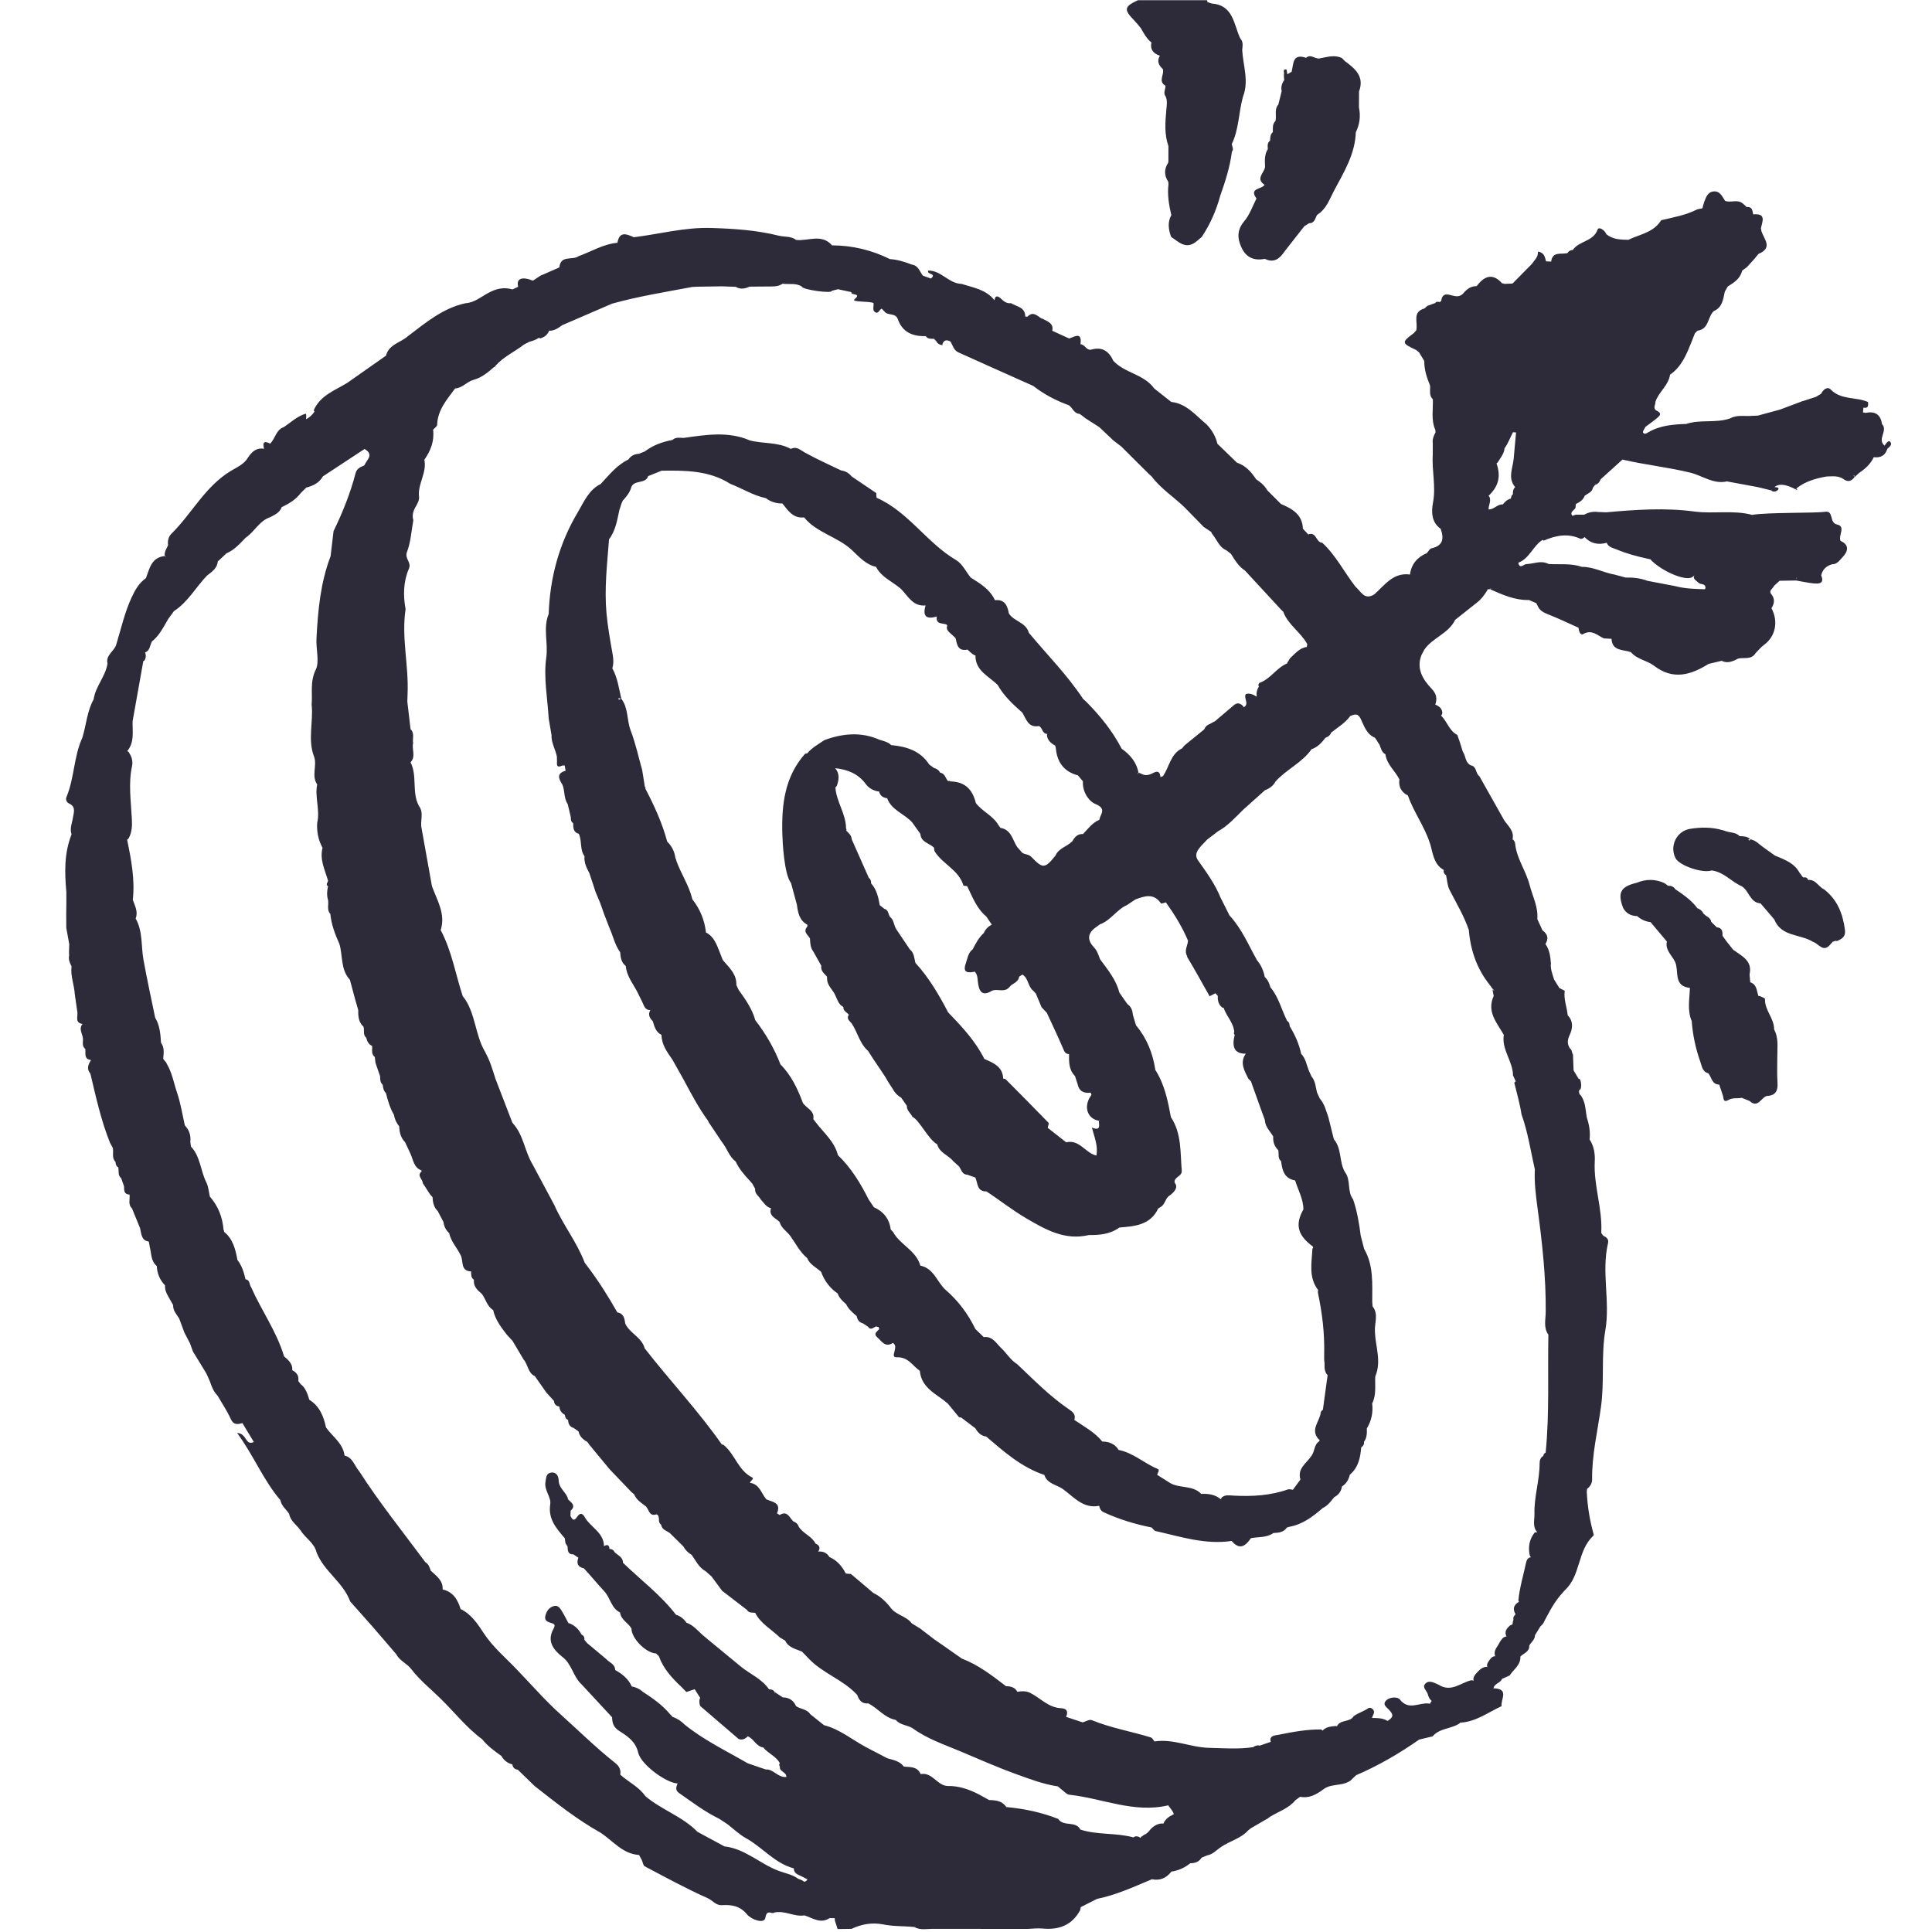
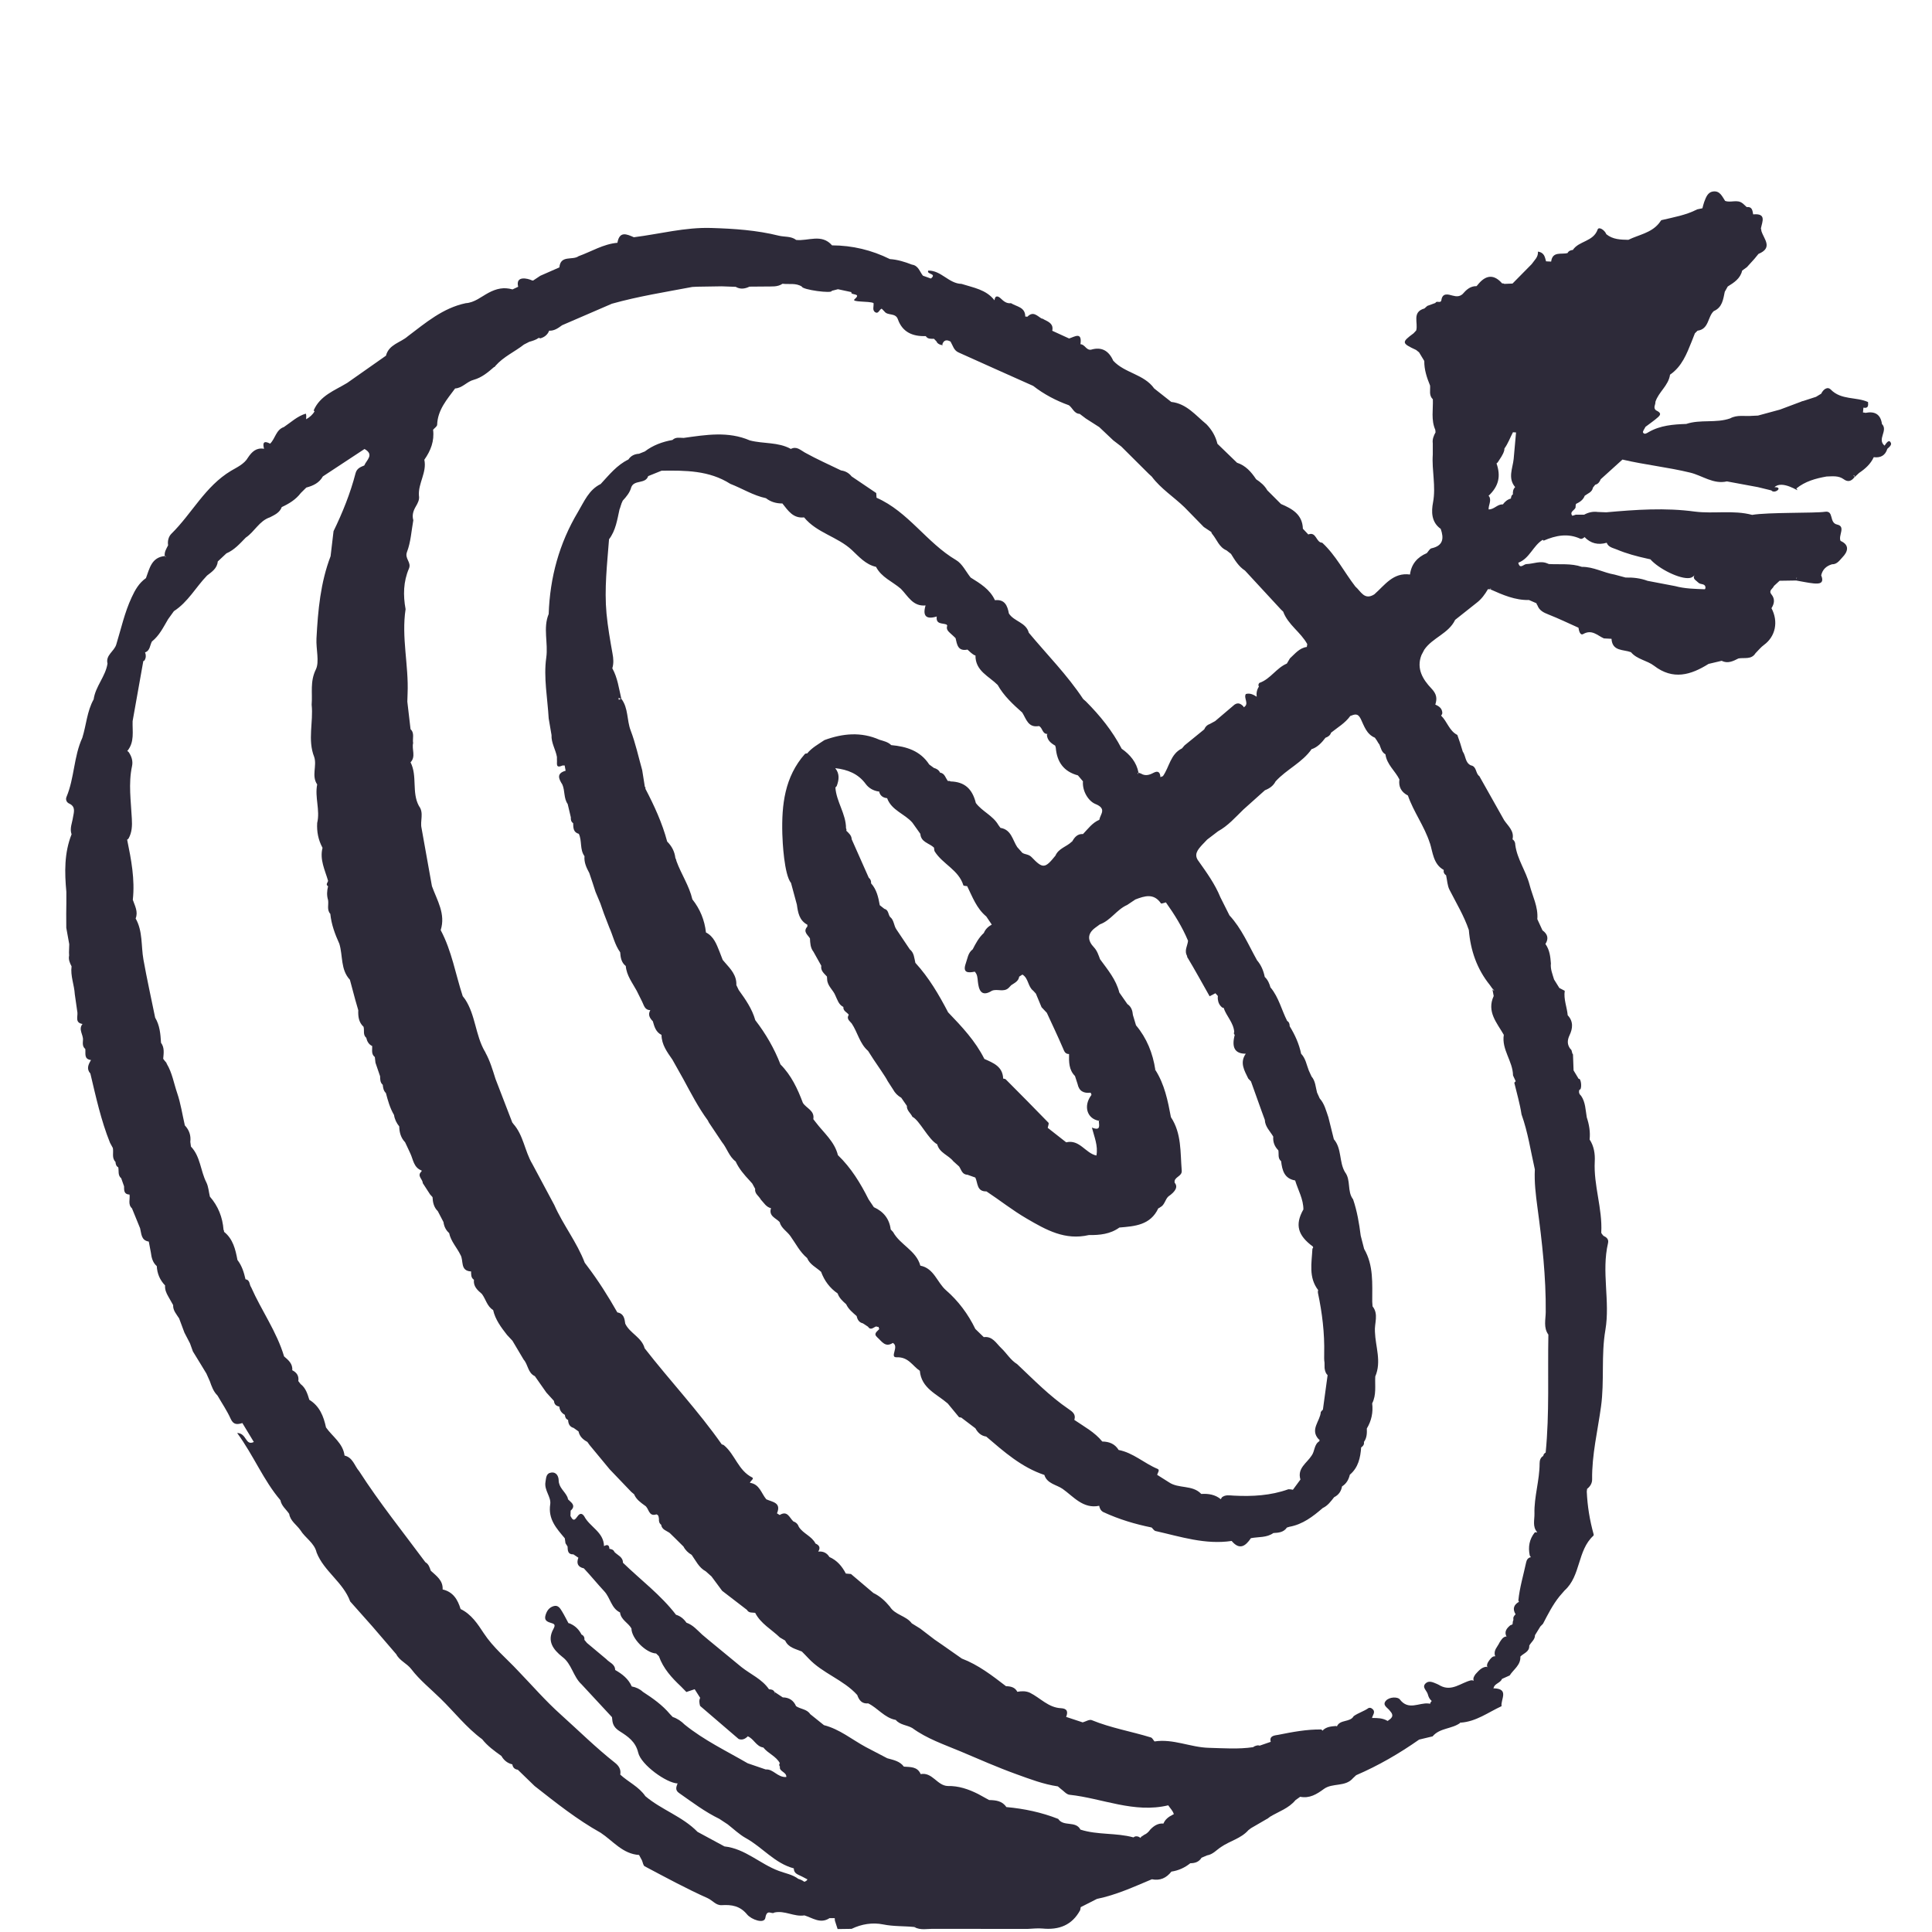
<svg xmlns="http://www.w3.org/2000/svg" id="a" viewBox="0 0 300 300">
  <defs>
    <style>.c{fill:#2d2a39;stroke-width:0px;}</style>
  </defs>
-   <path class="c" d="m177.12,4.32s0,0,0,0h0c.47.82.91,1.67,1.67,2.27,0,0,0,0,0,0-.23,1.11.31,1.73,1.31,2.06-.48.83-.19,1.49.46,2.07.29.84-.8,1.89.41,2.59.03.56-.4,1.13.04,1.68h0c.29.67.16,1.35.1,2.05-.17,1.89-.33,3.79.32,5.64,0,.72,0,1.43,0,2.15h0c0,.14,0,.28-.02.41-.66,1-.66,2,0,2.99,0,0,0,0,0,0,.02.13.03.26.03.39,0,0,0,0,0,0-.2,1.63.08,3.21.44,4.78,0,0,0,0,0,0,0,0,0,0,0,0-.61,1.12-.44,2.25-.03,3.38,1.17.77,2.25,1.99,3.83.79,0,0,0,0,0,0,0,0,0,0,0,0,.31-.26.61-.51.92-.77h0c1.33-1.99,2.27-4.15,2.89-6.45.79-2.22,1.51-4.46,1.8-6.81.37-.41-.04-.82,0-1.22h0s0,0,0,0c1.11-2.31,1.04-4.89,1.72-7.3.95-2.43.02-4.82-.12-7.23.04-.63.22-1.28-.3-1.82,0,0,0,0,0,0-1.03-2.17-1.05-5.17-4.43-5.42-.23-.08-.47-.16-.7-.24,0,0,0,0,0,0,.05-.11.03-.2-.06-.28h-10.7c-2.16,1-2.23,1.46-.55,3.17.34.35.64.74.95,1.11Z" />
-   <path class="c" d="m283.19,138.08c-.84-.43-1.27-1.56-2.44-1.44-.11-.43-.43-.43-.77-.39-.19-.26-.38-.52-.57-.77-.83-1.52-2.37-2.01-3.82-2.64-.57-.41-1.14-.82-1.72-1.23-.68-.46-1.22-1.15-2.1-1.28-.05.07-.1.14-.15.21-.05-.06-.1-.12-.15-.17,0,0,0,0,0,0l.15-.06h.16c-.46-.45-1.06-.46-1.65-.47-.61-.65-1.5-.51-2.23-.8-.15-.07-.31-.11-.46-.14-1.64-.48-3.34-.46-4.98-.2-2.17.34-3.25,2.74-2.27,4.58.61,1.15,4.23,2.37,5.58,1.88,1.87.22,3.06,1.74,4.66,2.45,1.18.67,1.27,2.55,2.95,2.67h0c.71.83,1.42,1.66,2.13,2.49,0,0,0,0,0,0,1.09,2.73,4.05,2.24,6.01,3.48,0,0,0,0,0,0,.88.25,1.58,1.76,2.7.4h0c.12-.14.25-.29.37-.43.14,0,.27-.05.38-.14l.18.05s.18-.04.18-.04h0c.75-.33,1.29-.69,1.15-1.72-.33-2.53-1.21-4.72-3.29-6.31Z" />
-   <path class="c" d="m275.98,164.1c-.02-1.43.24-2.9-.5-4.25h0c.04-1.73-1.5-2.99-1.41-4.74,0-.12-.44-.25-.68-.38-.1-.07-.22-.09-.34-.07-.29-.79-.22-1.79-1.27-2.13-.04-.41-.07-.81-.11-1.22.49-2.17-1.25-2.87-2.56-3.85-.36-.46-.73-.92-1.09-1.38-.18-.26-.37-.52-.55-.78.02-.65-.04-1.24-.89-1.31-.29-.28-.57-.56-.86-.84-.07-.49-.44-.72-.82-.95h0c-.14-.12-.28-.24-.41-.36-.18-.42-.52-.66-.93-.82-.91-1.24-2.17-2.09-3.42-2.94-.26-.42-.66-.56-1.13-.54,0,0,0,0,0,0-.18-.13-.36-.27-.54-.4h0c-1.45-.68-2.91-.65-4.37-.05-2.46.59-2.96,1.54-2.06,3.9.47.85,1.22,1.24,2.17,1.26,0,0,0,0,0,0,0,0,0,0,0,0,.6.52,1.29.85,2.09.94.84,1,1.69,2.01,2.53,3.01,0,0,0,0,0,0,0,0,0,0,0,0-.3,1.36.84,2.16,1.3,3.22.6,1.4-.32,3.72,2.28,3.98-.05,1.73-.44,3.47.28,5.16.16,2.15.6,4.22,1.32,6.26.28.78.31,1.59,1.27,1.85.51.63.54,1.73,1.69,1.75.17.53.35,1.05.52,1.58h0c.2.4-.02,1.34.93.79.66-.38,1.37-.18,2.05-.32h0c.4.16.8.33,1.21.49,1.32,1.21,1.78-.57,2.69-.78t0,0c1.36-.06,1.73-.82,1.64-2.08-.09-1.33-.03-2.66-.03-4Z" />
-   <path class="c" d="m195.11,30.81h0c-.61,1.19-1.05,2.53-1.89,3.52-1.14,1.36-1.12,2.62-.45,4.09.73,1.6,1.98,2.09,3.64,1.78,1.45.7,2.33-.07,3.08-1.19h0c1.01-1.29,2.03-2.58,3.04-3.88,0,0,0,0,0,0l.75-.47c.88.01.93-.77,1.24-1.3h0c1.44-.87,1.94-2.46,2.65-3.79,1.52-2.84,3.25-5.65,3.36-9.03.6-1.22.77-2.5.49-3.84,0-.83,0-1.67.01-2.5h0c.88-2.34-.63-3.55-2.22-4.73-.14-.15-.28-.3-.43-.45-1.13-.55-2.25-.17-3.38.03-.74.24-1.43-.76-2.19-.07,0,0,0,0,0,0-2.18-.75-1.93,1.01-2.25,2.17,0,0,0,0,0,0-.22.13-.44.25-.67.38,0,0,0,0,0,0h0c-.05-.26-.07-.73-.16-.74-.58-.1-.31.4-.35.65-.05.33.01.67.03,1-.36.51-.54,1.07-.39,1.7-.17.7-.35,1.4-.52,2.1h0s0,0,0,0c-.67.76-.24,1.7-.44,2.54,0,0,0,0,0,0h0c-.51.49-.4,1.12-.41,1.73,0,0,0,0,0,0-.42.35-.4.85-.43,1.33-.47.34-.38.84-.35,1.32-.51.78-.48,1.66-.44,2.54h0c.15,1-1.65,1.96-.07,3,0,0,0,0,0,0-.41.72-2.5.46-1.24,2.14,0,0,0,0,0,0Z" />
  <path class="c" d="m293.51,68.57c-.29-.25-.66.28-.87.63h0c-1.23-.99.59-2.34-.41-3.36-.21-1.52-1.12-2.02-2.56-1.73,0,0,0,0,0,0-.13-.04-.26-.06-.39-.06.02-.25.05-.5.07-.75.78.16.76-.35.72-.87-1.85-.84-4.15-.27-5.79-1.94-.51-.52-1.17-.03-1.48.64-.27.16-.54.33-.81.49-.68.22-1.35.44-2.03.66-.09,0-.18.03-.28.09-1.09.41-2.19.82-3.28,1.23-1.14.31-2.28.62-3.42.93-.29.01-.58.03-.87.04-1.16.11-2.36-.21-3.46.4t0,0c-2.21.77-4.6.12-6.81.86-2.02.07-4.02.22-5.83,1.26-.26.15-.67.46-.88.07-.09-.17.24-.58.38-.88,0,0,0,0,0,0,.66-.51,1.36-.97,1.98-1.53.63-.56.08-.81-.37-1.05-.46-.41-.03-.87-.07-1.3.5-1.55,2.04-2.53,2.27-4.22h0c1.84-1.26,2.59-3.23,3.37-5.17.16-.42.32-.83.49-1.25.14-.14.28-.27.41-.41,1.79-.23,1.55-2.14,2.52-3.04h0c1.33-.57,1.46-1.81,1.71-3,.15-.27.3-.54.46-.82.98-.61,1.96-1.23,2.24-2.47.25-.18.49-.36.74-.54.39-.43.77-.86,1.16-1.28t0,0c.21-.26.42-.51.63-.77,2.31-.96.84-2.3.47-3.53,0,.02,0,.04,0,.05,0-.03-.01-.07-.02-.1,0,.02,0,.03.01.05,0-.14-.03-.28-.08-.42,0,0,0,0,0,0,.2-1.05.92-2.39-1.2-2.19-.11-.57-.13-1.23-1.01-1.14h0s0,0,0,0l-.47-.44s0,0,0,0h0s-.01,0-.02-.01c-.06-.07-.12-.12-.18-.15-.8-.63-1.83-.02-2.68-.36h0c-.45-.68-.8-1.58-1.82-1.46-.89.1-1.14.91-1.42,1.62-.12.32-.19.66-.28.99,0,0,0,0,0,0-.27.06-.54.12-.81.17-1.76.91-3.69,1.23-5.58,1.68h0c-.12.17-.25.34-.37.5h0c-1.23,1.5-3.13,1.76-4.74,2.55h0c-1.21-.02-2.42-.05-3.42-.87-.26-.66-1.17-1.23-1.35-.73-.68,1.91-2.9,1.74-3.85,3.17,0,0,0,0,0,0-.34.04-.65.14-.82.48-.94.27-2.34-.33-2.55,1.33h0c-.26-.01-.53-.03-.79-.04h0c-.19-.61-.22-1.35-1.26-1.51.07.86-.56,1.33-.97,1.94,0,0,0,0,0,0-.99,1.01-1.99,2.01-2.98,3.02-.42.02-.84.03-1.27.05-.1-.07-.22-.09-.34-.07q-1.78-2.04-3.57-.05c-.14.15-.27.32-.4.47-.98-.02-1.6.57-2.18,1.24h0c-.47.4-.93.39-1.54.23-.64-.17-1.59-.51-1.75.73-.13.54-.74-.02-.92.41-.42.15-.84.31-1.26.46-.15.13-.3.27-.45.4h0c-1.99.56-.93,2.25-1.28,3.42-.14.15-.28.3-.41.44,0,0,0,0,0,0-1.88,1.39-1.86,1.53.4,2.58h0c.15.12.31.25.46.37.27.45.54.89.81,1.34h0c-.02,1.35.4,2.6.9,3.82.06.73-.21,1.52.43,2.13.06,1.58-.3,3.2.38,4.74h0c.01.13.03.26.04.39-.29.53-.52,1.08-.43,1.71h0c0,.58,0,1.16,0,1.74h0s0,0,0,0c-.17,2.47.51,4.92.04,7.43-.27,1.42-.29,3.06,1.19,4.11.52,1.47.4,2.62-1.43,3.02-.28.06-.49.49-.73.75-1.48.63-2.4,1.7-2.61,3.32,0,0,0,0,0,0-2.62-.36-3.91,1.65-5.54,3.08,0,0,0,0,0,0-1.55.98-2.09-.49-2.94-1.21h0c-1.74-2.25-3.03-4.85-5.15-6.81-.97,0-.89-1.78-2.16-1.28,0,0,0,0,0,0,0,0,0,0,0,0-.28-.3-.56-.59-.84-.89-.07-2.22-1.66-3.1-3.4-3.84,0,0,0,0,0,0,0,0,0,0,0,0-.71-.71-1.42-1.42-2.13-2.13h0c-.41-.73-1.04-1.26-1.73-1.71-.75-1.13-1.62-2.13-2.97-2.57h0c-1.01-.98-2.02-1.96-3.04-2.94,0,0,0,0,0,0,0,0,0,0,0,0-.28-1.17-.87-2.17-1.7-3.03h0c-1.68-1.37-3.08-3.21-5.47-3.47,0,0,0,0,0,0-.88-.7-1.77-1.39-2.65-2.09-1.58-2.23-4.58-2.37-6.36-4.31,0,0,0,0,0,0-.68-1.52-1.77-2.21-3.45-1.71h0c-.75.11-.95-.83-1.64-.85.28-2-.88-1.17-1.76-.89h0c-.87-.4-1.74-.8-2.62-1.2.23-1.05-.53-1.38-1.26-1.74-.15-.11-.28-.16-.41-.17-.68-.4-1.29-1.19-2.19-.27,0,0,0,0,0,0-.11,0-.22-.02-.33-.03h0,0c0-1.48-1.34-1.52-2.21-2.07h0c-.69.08-1.13-.29-1.6-.74-.37-.35-.87-.57-.97.29h0c-1.29-1.68-3.29-1.96-5.12-2.55-1.97-.04-3.16-2.11-5.16-2.06-.33.61,1.41.41.41,1.23,0,0,0,0,0,0,0,0,0,0,0,0-.41-.15-.83-.29-1.24-.44,0,0,0,0,0,0h0c-.51-.63-.7-1.58-1.71-1.72-1.1-.43-2.23-.78-3.42-.86h0c-2.83-1.4-5.82-2.12-8.98-2.13-1.62-1.86-3.7-.64-5.57-.84h0c-.81-.62-1.8-.44-2.69-.66-3.45-.86-6.94-1.09-10.48-1.2-4.11-.13-8.03.94-12.04,1.44-1.12-.5-2.23-.99-2.55.86,0,0,0,0,0,0,0,0,0,0,0,0h0s0,0,0,0c0,0,0,0,0,0-2.18.19-4.03,1.36-6.03,2.08-.93.69-2.81-.24-2.98,1.74-.99.43-1.97.86-2.96,1.3-.38.25-.75.5-1.13.75,0,0,0,0,0,0l-.19-.04c-.66-.31-2.57-.77-2.12,1-.29.14-.59.27-.88.41h0c-1.33-.39-2.5-.13-3.73.53-1.13.6-2.16,1.52-3.54,1.61h0c-3.55.75-6.21,3.04-8.98,5.13-1.14,1.01-2.95,1.25-3.4,3.02,0,0,0,0,0,0,0,0,0,0,0,0-2.01,1.41-4.02,2.82-6.02,4.23-1.94,1.18-4.21,1.95-5.21,4.28.04.05.09.09.14.13-.3.53-.75.91-1.27,1.21,0,.01-.02.02-.03.03-.02-.29.07-.6-.06-.88-1.32.39-2.29,1.34-3.4,2.08-1.24.43-1.33,1.8-2.14,2.58-1-.53-1.19-.12-.94.8,0,0,0,0,0,0-1.19-.22-1.89.46-2.48,1.34h0c-.59,1.04-1.77,1.55-2.64,2.07-4.04,2.42-6.07,6.64-9.27,9.78-.43.43-.62,1.11-.51,1.79-.26.53-.61,1.03-.52,1.67,0,0,.17.05.17.05,0,0,0,0,0,0-.02.03-.04.06-.05.09-.04-.05-.08-.09-.12-.14-2.07.21-2.36,1.94-2.92,3.43-1.07.75-1.67,1.8-2.22,2.99-1.1,2.36-1.64,4.87-2.39,7.32-.33,1.08-1.68,1.64-1.36,2.96-.31,2.01-1.87,3.53-2.15,5.55-1.04,1.86-1.14,3.99-1.76,5.97h0c-1.34,2.92-1.22,6.24-2.46,9.19-.16.38-.02.85.47,1.05,0,0,0,0,0,0h0c1.01.49.66,1.38.54,2.12-.13.88-.54,1.72-.22,2.63-1.15,2.9-1.09,5.91-.81,8.94,0,0,0,0,0,0h0c0,.58,0,1.17,0,1.75,0,0,0,0,0,0,0,0,0,0,0,0,0,.56-.01,1.11-.02,1.67,0,.72,0,1.44.01,2.16,0,0,0,0,0,0h0c.15.85.31,1.7.46,2.54-.01.43-.03.85-.04,1.28h0c0,.16.02.32.02.48-.13.62.1,1.15.38,1.68h0c-.2,1.48.42,2.88.5,4.33.14.95.27,1.91.41,2.86t0,0c.05.68-.38,1.58.79,1.76-.7.86.15,1.67.07,2.51,0,0,0,0,0,0-.03.49-.1,1,.36,1.37h0c.09.68-.26,1.58.89,1.72,0,0,0,0,0,0-.41.68-.75,1.37-.1,2.1h0c.86,3.63,1.65,7.27,3.05,10.75,0,0,0,0,0,0,.15.27.29.54.44.81h0c.14.72-.21,1.53.41,2.16.03.34.09.66.43.84h0c.12.58-.1,1.24.46,1.7.15.42.3.83.44,1.25,0,.62-.03,1.25.85,1.28h0c.11.72-.29,1.53.38,2.14.42,1.03.84,2.06,1.26,3.09.22.84.14,1.88,1.35,2.07,0,0,0,0,0,0,.11.56.22,1.13.32,1.69,0,0,0,0,0,0,.1.8.28,1.56.92,2.12,0,0,0,0,0,0,.06,1.16.48,2.16,1.29,3-.05.62.18,1.17.48,1.69h0c.26.45.51.91.77,1.36-.04.84.52,1.42.93,2.07h0c.27.73.55,1.47.82,2.2.29.56.58,1.12.87,1.68.15.42.3.83.45,1.25.43.71.86,1.41,1.3,2.12h0c.27.44.54.88.8,1.32.18.4.35.79.53,1.19,0,0,0,0,0,0,.28.8.56,1.6,1.19,2.22h0c.69,1.2,1.48,2.35,2.04,3.6.44.99,1.05.9,1.82.67.59.98,1.19,1.96,1.78,2.94-1.35.64-1.06-1.35-2.59-1.4,2.6,3.56,4.08,7.35,6.72,10.44,0,0,0,0,0,0,.16.89.89,1.42,1.36,2.12,0,0,0,0,0,0,.18,1.12,1.15,1.69,1.74,2.53.75,1.23,2.17,1.96,2.52,3.48,0,0,0,0,0,0,1.15,2.93,4.13,4.61,5.21,7.59,1.14,1.29,2.29,2.58,3.43,3.86,0,0,0,0,0,0h0c1.24,1.45,2.49,2.89,3.73,4.34,0,0,0,0,0,0,.52,1.02,1.64,1.4,2.34,2.32,1.28,1.68,2.99,3.05,4.51,4.54.03-.03.05-.06.08-.09,0,0,0,0,0,0,0,0-.08.09-.08.09,2.17,2.11,4.03,4.53,6.49,6.34.83,1.05,1.9,1.82,2.98,2.59,0,0,0,0,0,0,.38.67.94,1.13,1.7,1.31,0,0,0,0,0,0,.08.48.35.77.85.83,0,0,0,0,0,0,.87.84,1.74,1.69,2.61,2.53,0,0,0,0,0,0,3.3,2.59,6.58,5.21,10.26,7.26,1.92,1.27,3.41,3.29,5.97,3.45.01-.02.02-.04.03-.06h0s-.04.06-.04.06c.15.28.3.56.45.84,0,0,0,0,0,0h0c.14.32.19.8.43.92,3.23,1.71,6.45,3.46,9.78,4.95.74.33,1.27,1.14,2.19,1.08,1.52-.09,2.82.1,3.93,1.45.64.78,2.66,1.52,2.83.52.24-1.43.96-.53,1.35-.79,0-.02.02-.04.03-.05,0,0,0,.01,0,.02,1.61-.38,3.09.7,4.69.44,1.27.39,2.48,1.36,3.89.43h.81c.01.12.02.26.03.39,0,0,0,0,0,0,.14.43.28.87.42,1.3.73-.01,1.45-.02,2.17-.03h0s0,0,0,0c1.56-.75,3.24-1.02,4.89-.69,1.62.33,3.23.24,4.83.4,0,0,0,0,0,0,.99.56,2.05.26,3.09.29h0c4.84,0,9.68,0,14.52.01h0c.77-.03,1.55-.13,2.31-.06,2.56.25,4.59-.51,5.86-2.86.03-.15.05-.31.08-.46.84-.43,1.68-.85,2.52-1.28h0c2.99-.61,5.74-1.88,8.53-3.05h0c1.27.26,2.26-.2,3.03-1.19h0c1.1-.16,2.08-.61,2.94-1.3.72,0,1.34-.2,1.74-.85h0c.29-.12.57-.25.86-.37,0,0,0,0,0,0,.9-.14,1.46-.84,2.17-1.3h0c1.37-.95,3.1-1.31,4.25-2.62,0,0,0,0,0,0,.14-.1.27-.21.41-.31.83-.48,1.65-.96,2.48-1.44h.03c.16-.12.31-.24.47-.35,1.34-.8,2.88-1.29,3.92-2.56,0,0,0,0,0,0,.24-.17.49-.34.73-.52,1.45.29,2.56-.39,3.66-1.2,1.34-1,3.34-.28,4.54-1.69.16-.15.32-.3.49-.46h0c3.46-1.49,6.7-3.37,9.78-5.53.7-.17,1.39-.33,2.09-.5,1.13-1.35,3.04-1.12,4.34-2.13,0,0-.08.02-.08.02t0,0h0s.03-.06.04-.08l.04.06c2.41-.15,4.29-1.6,6.37-2.56-.17-1.02,1.23-2.69-1.17-2.77-.03.01-.05.04-.08.06.05-.81,1.07-.85,1.31-1.52h0c.4-.18.8-.36,1.2-.54.6-.95,1.73-1.6,1.66-2.93,0,0,0,0,0,0,0,0,0,0,0,0,.5-.53,1.43-.72,1.38-1.7.29-.55.89-.92.89-1.62.28-.45.55-.9.83-1.35h0s0,0,0,0c0,0,0,0,0,0h0c.14-.14.28-.28.41-.42h0c.77-1.48,1.52-2.97,2.57-4.27h0c.26-.3.52-.6.78-.9,0,0,0,0,0,0,2.55-2.28,1.96-6.21,4.48-8.51.04-.04.05-.14.04-.2-.61-2.18-.97-4.39-1.07-6.65.02-.14.03-.28.05-.42.48-.37.79-.89.78-1.46-.05-3.83.87-7.58,1.38-11.31.55-3.99,0-7.97.68-11.9.76-4.48-.64-9.02.41-13.49.14-.61-.23-.91-.72-1.14-.11-.17-.34-.35-.33-.52.2-3.73-1.21-7.3-1.01-11.04.06-1.12-.11-2.36-.8-3.39h0c.13-1.18-.07-2.32-.44-3.44h0c-.2-1.14-.19-2.35-.89-3.36,0,0,0,0,0,0h0c-.3-.25-.38-.56-.26-.93.46.07.3-1.85-.11-1.69-.26-.44-.53-.87-.79-1.31,0,0,0,0,0,0l-.09-2.48c-.23-.25-.1-.67-.42-.87-.5-.68-.48-1.33-.11-2.12.49-1.02.62-2.14-.29-3.09,0,0,0,0,0,0-.11-1.27-.66-2.49-.46-3.8-.28-.15-.56-.29-.84-.44-.27-.44-.54-.88-.82-1.32,0,0,0,0,0,0-.24-.82-.59-1.62-.49-2.5-.08-1.06-.2-2.1-.85-3.01.55-.86.33-1.55-.46-2.12h0s0,0,0,0c-.27-.58-.54-1.16-.8-1.74.16-1.91-.75-3.56-1.2-5.32-.56-2.15-1.93-3.98-2.22-6.2,0-.36-.11-.66-.43-.87,0,0,0,0,0,0,.3-1.31-.69-2.06-1.3-2.97-1.28-2.28-2.56-4.56-3.85-6.84-.62-.42-.38-1.52-1.33-1.68-.9-.43-.76-1.47-1.25-2.14,0,0,0,0,0,0-.13-.44-.27-.87-.4-1.31-.15-.42-.29-.85-.44-1.27-1.27-.64-1.57-2.09-2.52-3,.1-.12.17-.24.19-.4-.02-.72-.5-1.06-1.09-1.31.31-.97.21-1.66-.63-2.53-1.29-1.36-2.35-3.05-1.52-5.16.15-.28.29-.56.44-.84,1.28-1.87,3.77-2.49,4.79-4.63,1.11-.88,2.22-1.76,3.33-2.64.75-.57,1.29-1.31,1.76-2.12.13,0,.26,0,.39.02l-.05-.09s0,0,0,0c0,0,0,0,0,0,.05-.02.11-.03.16-.05-.04.05-.07.1-.11.15,1.91.85,3.83,1.7,5.99,1.65h0c.38.17.76.33,1.15.5h0c.03.12.08.23.16.33t0,0c.3.81.96,1.12,1.72,1.42,1.58.62,3.1,1.36,4.65,2.05.07.48.26,1.25.74.98,1.36-.77,2.19.23,3.21.68,0,0,0,0,0,0,0,0,0,0,0,0,.39.02.79.04,1.18.06.12,1.98,1.84,1.63,3.02,2.08h0s0,0,0,0c.95,1.13,2.5,1.27,3.59,2.11,2.94,2.26,5.7,1.44,8.46-.29,0,0,0,0,0,0,.68-.16,1.35-.32,2.03-.48.96.48,1.79.05,2.62-.37.92-.16,2,.22,2.64-.81h0c.44-.44.83-.94,1.33-1.3,1.77-1.3,2.26-3.6,1.15-5.69h0c.45-.71.57-1.43,0-2.14-.51-.62.23-.88.38-1.31,0,0,0,0,0,0,0,0,0,0,0,0,.29-.27.59-.54.88-.81.86-.01,1.71-.02,2.57-.04.91.15,1.81.36,2.72.45.85.08,1.7.03,1.17-1.25h0c.21-.92.8-1.46,1.68-1.72h0c.81.03,1.24-.7,1.65-1.12.75-.77,1.18-1.85-.32-2.51-.4-.83.86-2.24-.54-2.54-1.29-.28-.44-2.22-1.91-1.98-1.45.23-8.86.06-11.28.48-2.93-.78-5.94-.14-8.89-.51h0c-4.6-.63-9.19-.3-13.77.11h0c-.43-.02-.86-.04-1.3-.05h0c-.76-.11-1.47.06-2.13.42-.43,0-.87,0-1.3,0t0,0c-.19.05-.52.2-.56.14-.49-.71.66-.86.53-1.46.02-.12.04-.23.06-.35.59-.28,1.12-.62,1.36-1.27.48-.37,1.15-.54,1.28-1.27.12-.15.24-.29.35-.44.46-.11.69-.45.85-.85,1.13-1.02,2.25-2.04,3.38-3.06h0c3.48.82,7.04,1.18,10.53,2.03,1.88.46,3.59,1.84,5.69,1.36,0,0,0,0,0,0,0,0,0,0,0,0,1.6.3,3.21.59,4.81.89h0s0,0,0,0l2.09.51c.51.62,1.93-.54.49-.5h0c1.19-1.16,3.89.76,3.53.44,0,0,0,0,0,0-.01-.1-.06-.17-.15-.23h0c1.37-1.12,3.01-1.57,4.7-1.87.91-.02,1.85-.17,2.66.42.65.48,1.17.32,1.64-.27,0-.14-.05-.25-.12-.35.04,0,.07,0,.11,0h0s0,0,0,0c.04.11.05.23.02.34.25-.23.49-.46.74-.69h0c.95-.64,1.79-1.38,2.28-2.45h0c1.05.13,1.79-.25,2.11-1.3.35-.31.86-.72.4-1.12Zm-151.53,230.64c.06-.08.11-.15.17-.23,0,0,0,.01.01.02-.06.07-.12.14-.18.21Zm40.1-17.41c-.62.31-1.15.7-1.42,1.36-.85-.07-1.5.35-2.08.97-.17.26-.39.46-.63.63-.2.09-.38.2-.56.34-.03.02-.06.04-.1.05-.06.05-.11.1-.15.16-.02.02-.04.03-.05.04,0,0,0,0,.01,0,0,.01-.01.03-.02.05-.21-.22-.47-.28-.78-.25-.12.04-.22.1-.3.16-2.69-.74-5.56-.35-8.23-1.21-.73-1.42-2.64-.4-3.45-1.66h0c-2.59-1.02-5.29-1.59-8.05-1.84-.09.07-.14.14-.17.23,0,0,0,0-.01,0,.06-.07.12-.15.18-.22-.64-.98-1.65-1.08-2.68-1.1-.56-.31-1.13-.62-1.69-.93h0c-1.49-.75-3.04-1.29-4.74-1.25t0,0h0c-1.65-.06-2.38-2.19-4.2-1.85-.51-1.19-1.6-1.08-2.61-1.16h0c-.64-.87-1.64-1.03-2.58-1.3-1.12-.58-2.23-1.16-3.35-1.75t0,0c-2.14-1.16-4.05-2.77-6.48-3.39-.71-.57-1.42-1.14-2.13-1.71-.52-.8-1.5-.76-2.2-1.24-.39-.9-1.08-1.35-2.06-1.36,0,0,0,0,0,0-.43-.29-.86-.57-1.3-.86.03.12.02.23.02.33-.03-.1-.04-.2-.02-.33-.18-.35-.51-.38-.84-.4h0c-1.08-1.58-2.84-2.31-4.28-3.45,0,0,0,0,0,0-1.72-1.41-3.43-2.83-5.15-4.24-.32-.27-.64-.54-.96-.81-.75-.69-1.42-1.49-2.43-1.84,0,0,0,0,0,0-.41-.59-.93-1.03-1.62-1.23,0,0,0,0,0,0-2.36-3.08-5.48-5.4-8.24-8.08.01-.91-.83-1.15-1.32-1.67,0,0,0,0,0,0,0,0,0,0,0,0-.14-.35-.45-.45-.78-.49,0,0,0,0,0,0-.03-.64-.35-.7-.84-.42-.04-2.2-2.23-2.98-3.08-4.65,0,0,0,0,0,0h0c-.47-.68-.85-.26-1.13.15-.52.77-.74.26-1-.18h0c.01-.28.02-.55.03-.83t0,0c.53-.45.53-.9.01-1.36-.14-.13-.28-.26-.42-.4,0,0,0,0,0,0-.02-.13-.05-.26-.11-.38,0,0,0,0,0,0-.4-.87-1.32-1.44-1.34-2.56-.01-.58-.31-1.33-1.16-1.21-.81.11-.78.83-.89,1.47-.22,1.28.91,2.32.74,3.44-.36,2.33.97,3.76,2.26,5.29t0,0c.04.26.07.51.11.77,0,0,0,0,0,0,.11.17.21.34.32.51.03.61.02,1.25.91,1.22,0,0,0,0,0,0,0,0,0,0,0,0,.26.17.51.35.77.52-.32.85-.11,1.44.85,1.65h0c1.09,1.16,2.1,2.41,3.17,3.56.96,1.03,1.07,2.63,2.45,3.29.13,1.15,1.26,1.59,1.77,2.48,0,1.54,2.23,3.81,3.83,3.89,0,0,0,0,0,0,0,0,0,0,0,0,.14.14.28.28.43.42.68,1.91,1.99,3.35,3.43,4.7,0,0,0,0,0,0,.28.29.56.57.84.86.43-.14.86-.29,1.29-.43.28.44.56.88.84,1.32,0,0,.01,0,.02,0-.21.41-.14.83-.02,1.27,2,1.71,4,3.42,5.99,5.14.53.2.97,0,1.36-.35.01-.03.01-.05.02-.08.97.36,1.33,1.6,2.45,1.75,0,0,0,0,0,0,.73.93,1.98,1.34,2.56,2.43,0,0,0,0,0,0-.13.19-.12.37.02.55-.17.76,1.04.8.99,1.6-1.37.1-2.01-1.27-3.2-1.17h0s0,0,0,0c-.93-.32-1.87-.64-2.8-.96-3.31-1.92-6.79-3.58-9.79-6.01,0,0,0,0,0,0h0c-.53-.53-1.13-.94-1.85-1.18-.14-.15-.28-.3-.43-.45-1.18-1.41-2.67-2.46-4.2-3.45,0,0,0,0,0,0-.49-.45-1.07-.72-1.73-.84,0,0,0,0,0,0-.52-1.19-1.49-1.94-2.58-2.56t0,0c-.01-.92-.89-1.14-1.37-1.68,0,0,0,0,0,0h0c-1-.84-2-1.67-3-2.51,0,0,0,0,0,0h0c-.13-.16-.27-.32-.4-.48.04-.38-.1-.67-.45-.83t0,0c-.38-.74-.93-1.31-1.69-1.66-.1-.06-.22-.1-.34-.11,0,0,0,0,0,0-.34-.62-.65-1.26-1.02-1.86-.29-.48-.62-1.01-1.33-.77-.65.22-.99.68-1.2,1.36-.26.81.21,1.04.76,1.21.56.17.85.24.45.97-1.03,1.87-.04,3.19,1.39,4.33,0,0,0,0,0,0,1.47,1.09,1.67,3.06,2.98,4.26,0,0,0,0,0,0,1.58,1.7,3.15,3.4,4.73,5.1,0,0,0,0,0,0,.02.12.03.24.04.37.06.82.4,1.34,1.16,1.82,1.24.79,2.46,1.59,2.87,3.32.44,1.89,4.43,4.75,6.13,4.78.08-.05.13-.11.18-.18,0,.01,0,.02,0,.03-.06.05-.12.1-.19.14-.21.53-.42,1.04.2,1.48,2.04,1.43,4.03,2.94,6.28,4.03.43.28.86.57,1.29.85h0c.94.73,1.81,1.58,2.84,2.15,2.57,1.42,4.46,3.9,7.43,4.69,0,.86.74.97,1.28,1.27h0c.28.15.56.3.84.44h0s0,0,0,0c-.11.23-.3.32-.51.37-.05-.04-.09-.07-.14-.11-.16-.1-.33-.19-.52-.26-.08-.02-.17-.05-.25-.08-.88-.67-2.02-.86-3.01-1.23-2.92-1.07-5.23-3.46-8.46-3.81-1.39-.75-2.78-1.51-4.18-2.26t0,0c-2.33-2.39-5.59-3.42-8.1-5.54-1-1.47-2.64-2.19-3.9-3.35.15-.8-.23-1.38-.82-1.84-2.95-2.33-5.63-4.98-8.42-7.49-2.38-2.13-4.45-4.53-6.65-6.81-1.78-1.91-3.83-3.57-5.3-5.81-.94-1.43-1.93-2.96-3.6-3.76-.44-1.46-1.16-2.67-2.79-3.04.08-1.41-.97-2.1-1.84-2.91-.18-.51-.33-1.03-.84-1.32,0,0,0,0,0,0-3.47-4.68-7.12-9.22-10.28-14.13,0,0,0,0,0,0-.73-.83-.97-2.13-2.27-2.43-.24-1.93-1.88-2.94-2.88-4.37,0,0,0,0,0,0-.37-1.73-.99-3.31-2.59-4.29-.28-.91-.55-1.83-1.36-2.45-.12-.15-.23-.3-.35-.46.12-.8-.24-1.33-.94-1.68.09-1.02-.61-1.58-1.27-2.15-1.14-3.84-3.51-7.11-5.11-10.73-.31-.4-.14-1.14-.88-1.24-.24-1.07-.56-2.11-1.25-3-.31-1.64-.68-3.26-2.09-4.38.03-.11,0-.21-.07-.3-.15-1.95-.83-3.68-2.12-5.16,0,0,0,0,0,0-.18-.74-.22-1.55-.55-2.21-.92-1.81-.91-4.01-2.39-5.56-.03-.24-.07-.49-.1-.73.12-.99-.17-1.84-.85-2.56-.39-1.69-.64-3.42-1.2-5.05-.51-1.5-.77-3.12-1.6-4.5-.04-.17-.17-.32-.31-.46-.08-.11-.16-.22-.25-.33,0,0,0,0,0,0,.07-.86.23-1.72-.34-2.49-.08-1.35-.19-2.7-.91-3.9-.61-3-1.28-6-1.82-9.02-.38-2.13-.08-4.39-1.21-6.38.42-1.05-.12-1.96-.44-2.9.35-3.17-.25-6.26-.88-9.34.08-.04.16-.1.22-.18.54-.96.57-1.99.51-3.06-.13-2.72-.56-5.45.03-8.18.17-.78-.07-1.53-.54-2.2-.06-.06-.13-.1-.2-.14,1.16-1.39.78-3.06.83-4.64.55-3.11,1.11-6.21,1.66-9.32.06-.03.12-.05.17-.09.25-.38.27-.79.13-1.21-.02-.02-.04-.04-.05-.05.82-.26.76-1.11,1.09-1.7,1.16-.92,1.78-2.23,2.51-3.46.3-.42.6-.84.9-1.25,2.19-1.41,3.4-3.72,5.15-5.53h0c.75-.58,1.57-1.11,1.66-2.18.45-.42.89-.84,1.34-1.26,0,0,0,0,0,0,1.24-.53,2.1-1.52,3.01-2.45,1.37-.91,2.08-2.59,3.75-3.15h0c.74-.38,1.52-.72,1.84-1.59h0c1.14-.53,2.19-1.17,2.96-2.19h0c.28-.28.57-.56.85-.84,1.06-.28,2.01-.72,2.57-1.73t0,0c2.16-1.42,4.31-2.84,6.47-4.26,1.56.88.31,1.71-.04,2.56h0c-.59.24-1.15.45-1.35,1.2-.81,3.12-2.01,6.1-3.42,9-.15,1.3-.31,2.59-.46,3.89t0,0c-1.57,4.11-1.96,8.4-2.19,12.76-.09,1.66.49,3.63-.1,4.83-.93,1.9-.5,3.65-.65,5.46.29,2.7-.66,5.47.4,8.13h0c.45,1.39-.46,2.92.46,4.26-.4,1.99.48,3.98,0,5.98-.08,1.35.17,2.63.81,3.82,0,.01.01.03.02.04-.47,1.84.38,3.45.86,5.12h0c-.04.28-.44.57,0,.85-.18.71-.22,1.43,0,2.14,0,0,0,0,0,0,.12.72-.23,1.51.35,2.15.16,1.64.73,3.16,1.4,4.64,0,0,0,0,0,0,.57,1.86.16,4,1.64,5.59.27,1.02.55,2.04.82,3.06.16.56.32,1.11.48,1.67h0c-.04.96.06,1.87.82,2.57.16.57-.13,1.24.42,1.71.13.55.37,1.02.92,1.28.03.6-.18,1.25.41,1.71h0c.03.29.06.59.1.88l.72,2.11s0,0,0,0c.01.48,0,.96.41,1.32,0,0,0,0,0,0,.05.47.12.93.49,1.28,0,0,0,0,0,0,.31,1.17.63,2.34,1.26,3.4,0,0,0,0,0,0,.1.67.39,1.26.81,1.78,0,0,0,0,0,0,.02.93.25,1.77.91,2.46h0c.14.3.28.59.42.89h0c.13.28.26.56.39.84,0,0,0,0,0,0,.46.97.52,2.21,1.76,2.66l-.02.14c-.78.69.2,1.2.19,1.81,0,0,0,0,0,0,.38.59.76,1.17,1.14,1.76.13.14.26.28.38.42.04.81.2,1.58.82,2.18h0c.29.56.58,1.12.88,1.69h0c.09.67.36,1.25.88,1.71h0c.27,1.29,1.2,2.24,1.76,3.39h0c.53.87-.11,2.48,1.64,2.57.02,0,.05,0,.07,0,0,0,0,0,0,0,0,0-.06,0-.06,0,.01.48-.04.98.44,1.29-.12,1.04.56,1.62,1.24,2.21.61.81.79,1.92,1.74,2.49h0c.34,1.5,1.24,2.69,2.16,3.87.28.3.56.6.84.9,0,0,0,0,0,0,0,0,0,0,0,0,.58.98,1.16,1.95,1.74,2.93t0,0c.7.78.64,2.06,1.74,2.57h0c.6.85,1.19,1.7,1.79,2.55,0,0,0,0,0,0,.39.43.78.87,1.18,1.3h0c.04.52.33.79.83.87h0c.05.59.35,1.01.86,1.29,0,0,0,0,0,0,.03.35.14.64.5.79,0,0,0,0,0,0h0c.03.59.23,1.06.86,1.24.25.18.51.36.76.54,0,0,0,0,0,0,.17.79.7,1.27,1.37,1.63.12.16.23.33.35.49,0,0,0,0,0,0,1.04,1.26,2.08,2.52,3.13,3.78,0,0,0,0,0,0,1.11,1.16,2.23,2.33,3.34,3.49,0,0,0,0,0,0,.15.12.29.25.44.37.33.8,1,1.27,1.66,1.75h0c.67.37.54,1.79,1.81,1.37.37.11.34.44.39.72-.03.35.04.67.34.89,0,0,0,0,0,0,.11.78.84.92,1.34,1.29l.86.84c.42.42.85.84,1.27,1.26h0c.29.56.73.98,1.27,1.29,0,0,0,0,0,0,.65.91,1.12,1.98,2.18,2.55.3.27.6.53.9.8,0,0,0,0,0,0h0c.55.74,1.1,1.49,1.65,2.23,1.28.99,2.57,1.98,3.85,2.96h0c.29.53.83.39,1.28.46h0c.86,1.69,2.54,2.57,3.84,3.83t0,0c.27.16.54.32.82.48,0,0,0,0,0,0,.5,1.11,1.63,1.29,2.59,1.7,0,0,0,0,0,0,.34.35.69.69,1.02,1.05,2.19,2.35,5.42,3.31,7.58,5.7,0,0,0,0,0,0,0,0,0,0,0,0,.28.8.72,1.4,1.7,1.3h0c1.5.73,2.53,2.25,4.28,2.57.67.8,1.74.78,2.57,1.26h0c2.28,1.67,4.97,2.57,7.52,3.64,2.86,1.21,5.71,2.47,8.65,3.53,2.13.77,4.19,1.56,6.43,1.89h0c.15.13.3.25.45.38h0c.45.32.88.87,1.36.92,5.11.55,10.03,2.91,15.33,1.64,0,0,0,0,0,0,.3.46.72.84.87,1.38-.06.02-.11.04-.17.07Zm39.96-150.87c.43,1.33.51,3.27,2.14,4.15-.06.36.07.64.37.84.17.76.19,1.59.53,2.25,1.05,2.06,2.25,4.04,3,6.24.26,3.16,1.25,6.05,3.26,8.54.12.17.25.34.37.52,0,0,0,0,0,0,.13.12.24.25.33.38-.14-.07-.25-.14-.3-.24.07.35.14.7.2,1.05h0c-1.12,2.44.5,4.16,1.57,6.03,0,0,0,0,0,0-.37,2.29,1.41,4.1,1.43,6.3.14.3.28.6.42.91-.07.05-.14.12-.22.23.39,1.63.87,3.25,1.12,4.91,1,2.78,1.42,5.69,2.07,8.55-.1,1.97.14,3.92.4,5.87.73,5.4,1.34,10.81,1.29,16.28-.01,1.15-.38,2.41.41,3.5,0,0,0,0,0,0-.12,6.1.18,12.22-.42,18.31-.11.06-.21.14-.29.26-.04.08-.06.18-.09.27-.43.24-.56.7-.56,1.15,0,2.64-.87,5.19-.8,7.82.02.96-.34,2,.42,2.86,0,.01,0,.03,0,.04-.12-.03-.24-.04-.37,0-.85,1.06-1.06,2.27-.78,3.58.05.1.11.19.18.27-.45.07-.66.41-.74.8-.42,1.97-1.01,3.9-1.21,5.91.03.07.06.14.09.22-.8.46-1.03,1.09-.52,1.94-.13.11-.24.24-.31.4-.06.14-.04.31-.03.48-.1.19-.11.42-.13.65-.07.07-.18.13-.35.17-.56.47-.99.99-.58,1.78-.03-.01-.06-.03-.09-.04-.52.1-.74.54-1,.93-.3.67-.98,1.2-.7,2.07l.03.03s-.01.03-.02.05c-.39-.03-.6.25-.82.51-.11.15-.22.3-.31.46-.11.23-.19.47-.07.71,0,0,0,0-.01.01-.05-.02-.1-.05-.15-.07-.77.08-1.21.65-1.68,1.15-.21.31-.44.62-.28,1.02-.14-.06-.29-.08-.44-.06-1.55.38-2.93,1.76-4.72.85-.17-.1-.34-.2-.53-.28-.59-.24-1.26-.61-1.79-.09-.62.61.21,1.12.35,1.69.1.39.27.77.61,1.04-.14.12-.22.27-.26.44-.07-.03-.14-.05-.24-.05-1.48-.17-3.11,1.15-4.47-.65-.29-.39-1.58-.42-2.15.22-.62.71.29,1.08.62,1.56.78.84.18,1.2-.35,1.58-.01,0-.02,0-.03-.02-.75-.44-1.57-.45-2.39-.44.08-.48.65-.97,0-1.45-.16-.13-.34-.17-.54-.1-.72.51-1.59.75-2.31,1.26-.55,1-2.12.48-2.6,1.58-.06-.01-.12-.03-.18-.05-.75.07-1.51.12-2.07.73,0,0,0,0,0,0-.04-.06-.09-.12-.17-.19-2.27-.03-4.48.39-6.68.83-.51.1-1.46.1-1.18,1.1-.02,0-.04,0-.06.01-.55.19-1.1.38-1.65.57-.09-.02-.17-.04-.26-.05-.2.02-.39.07-.57.16-.07.04-.13.09-.2.13-2.29.34-4.59.16-6.9.1-2.85-.08-5.52-1.44-8.41-.99-.19-.21-.33-.55-.56-.62-3.05-.94-6.22-1.47-9.19-2.69-.36-.15-.93.22-1.4.35-.86-.28-1.71-.57-2.57-.85.31-.77.19-1.3-.78-1.35h0c-1.97-.08-3.23-1.6-4.84-2.4-.64-.29-1.29-.27-1.96-.15-.37-.72-1.04-.85-1.76-.87,0,0,0,0,0,0-2.15-1.65-4.29-3.31-6.86-4.29-1.01-.71-2.03-1.42-3.04-2.13-.4-.27-.79-.54-1.19-.82-.74-.57-1.48-1.13-2.22-1.7-.44-.27-.88-.55-1.32-.82h0c-.88-1.19-2.6-1.29-3.4-2.59,0,0,0,0,0,0-.72-.87-1.53-1.63-2.56-2.12h0c-1.16-.98-2.32-1.96-3.48-2.95-.27-.02-.53-.05-.8-.07h0c-.58-1.12-1.36-2.05-2.55-2.57-.4-.65-.99-.92-1.74-.84.39-.59.18-.99-.42-1.25h0c-.57-1.15-1.91-1.53-2.58-2.58-.15-.42-.42-.71-.85-.85h0,0c-.61-.55-.91-1.76-2.13-1h0c-.14-.09-.28-.18-.42-.26.71-1.69-.72-1.75-1.66-2.18-.78-.92-1.04-2.36-2.54-2.56.07-.31.71-.65.35-.83-2.16-1.08-2.66-3.56-4.37-4.99-.1-.08-.21-.13-.34-.13-3.67-5.24-8.07-9.9-11.99-14.94-.45-1.71-2.3-2.32-3.01-3.82-.11-.8-.23-1.58-1.23-1.75h0c-1.43-2.52-2.97-4.96-4.73-7.27-.11-.15-.22-.3-.33-.44h0c-1.21-3.18-3.36-5.87-4.73-8.97-1.15-2.14-2.29-4.29-3.44-6.43-.04.02-.07.06-.11.09h0s0,0,0,0c0,0,0,0,0,0,0,0,.11-.08.11-.08-1.16-1.98-1.35-4.43-2.94-6.2-.02-.05-.06-.11-.13-.16-.87-2.27-1.75-4.53-2.62-6.8-.44-1.39-.85-2.8-1.56-4.08-.01-.07-.04-.13-.11-.21-1.45-2.52-1.43-5.6-3.04-8.06h0c-.13-.17-.26-.33-.38-.5-1.12-3.42-1.7-7.03-3.42-10.25.8-2.52-.56-4.62-1.36-6.83h0c-.54-3-1.08-6-1.61-9,0,0,0,0,0,0-.26-1.14.41-2.38-.41-3.45,0,0,0,0,0,0-1.15-2.12-.21-4.64-1.3-6.78.86-.9.16-2.01.4-2.99-.13-.72.26-1.53-.4-2.15h0s0,0,0,0c0,0,0,0,0,0-.17-1.43-.33-2.85-.5-4.28,0,0,0,0,0,0h0c.01-.42.03-.84.04-1.25t0,0c.19-4.38-.98-8.72-.31-13.11-.4-2.15-.35-4.29.52-6.3.43-1-.71-1.53-.3-2.59.59-1.54.68-3.27.98-4.92-.23-.78,0-1.48.39-2.14.31-.53.6-1.06.48-1.7,0,0,0,0,0,0-.13-1.91,1.26-3.59.84-5.55.99-1.4,1.58-2.91,1.36-4.66t0,0h0c.22-.26.62-.51.63-.77.08-2.32,1.53-3.93,2.79-5.64,1.14-.06,1.84-1.08,2.88-1.34,0,0,0,0,0,0,0,0,0,0,0,0,1.26-.35,2.22-1.16,3.17-1.99.07.02.15-.05.23-.2,0,0,0,0,0,0h0c1.24-1.41,2.97-2.16,4.41-3.29t0,0c.27-.14.55-.28.82-.42h0s0,0,0,0c.52-.15,1.04-.3,1.48-.62.08.02.15.06.24.08.62-.17,1.09-.53,1.35-1.13,0-.02,0-.04,0-.06.82.05,1.43-.41,2.04-.85,2.58-1.11,5.15-2.23,7.73-3.34,4.1-1.15,8.3-1.81,12.47-2.6,0,0,0,0,0,0,.25-.01.51-.03.76-.04,1.27-.02,2.54-.04,3.81-.06.73.03,1.45.05,2.18.08.72.42,1.43.31,2.14-.03.86,0,1.72-.02,2.57-.02,0,0,0,0,0,0t0,0c.87-.03,1.77.11,2.56-.43h0c1,.13,2.06-.16,3,.44.06.5,4.79,1.13,4.64.66.32-.08.65-.17.97-.25,0,0,0,0,0,0,0,0,0,0,0,0,.7.15,1.4.3,2.09.45-.24.54,1.68.09.49,1.1-.59.5,2.32.27,2.94.6h0c.08.5-.27,1.16.33,1.46.45.22.57-.47.94-.59h0c.14.14.28.29.42.43h0c.51.71,1.72.16,2.09,1.21.71,2.03,2.32,2.69,4.33,2.62h0c.31.49.81.41,1.28.42h0c.14.15.28.29.42.44.09.47,1.23.69.87.42.24-.69.69-.76,1.28-.43.36.62.51,1.4,1.29,1.71,1.88.84,3.75,1.69,5.63,2.53l5.91,2.64c1.68,1.31,3.55,2.29,5.55,3.01.58.42.8,1.3,1.68,1.34.32.24.63.48.95.72.69.44,1.38.89,2.08,1.33h0s0,0,0,0c.73.69,1.45,1.38,2.18,2.06.42.32.83.64,1.25.96,0,0,0,0,0,0,1.43,1.42,2.85,2.84,4.28,4.26l.44.4c1.42,1.9,3.43,3.16,5.1,4.78.99,1.02,1.99,2.03,2.98,3.05,0,0,0,0,0,0,.39.26.78.52,1.17.78h0c.02.14.08.25.18.35.7.86,1.04,2.02,2.18,2.5h0l.7.55c.6.97,1.18,1.95,2.17,2.59h0c1.87,2.02,3.73,4.04,5.6,6.06,0,0,0,0,0,0l.33.31h0c.75,2.05,2.73,3.19,3.74,5.05-.02.15-.04.29-.07.44-1.17.16-1.83,1.06-2.62,1.77,0,0,0,0,0,0h0c-.16.27-.32.54-.48.81h0s0,0,0,0c-1.64.69-2.55,2.41-4.26,3-.17.18-.2.37-.08.58,0,0,0,0,0,0-.31.47-.42,1-.34,1.56t0,0h0s-.01,0-.01,0h0s0,0,0,0c-.51-.32-1.04-.6-1.68-.41-.39.63.6,1.55-.33,2.06-.02-.05-.03-.1-.05-.14-.4-.42-.83-.65-1.38-.27-1,.85-2,1.7-3,2.55h0c-.28.15-.55.3-.83.45-.42.14-.7.43-.87.84-1.02.83-2.04,1.66-3.06,2.49,0,0,0,0,0,0-.13.15-.26.3-.39.46,0,0,0,0,0,0-1.8.88-1.96,2.89-2.96,4.31-.13.04-.26.1-.39.16-.04-.73-.34-1.07-1.07-.68-.65.35-1.29.54-1.97.11-.12-.05-.24-.09-.36-.12t0,0c-.31-1.63-1.3-2.8-2.62-3.73h0c-1.43-2.76-3.36-5.14-5.54-7.33-.15-.13-.29-.26-.44-.39-2.46-3.72-5.6-6.88-8.44-10.29h0c-.42-1.62-2.31-1.74-3.09-2.99,0,0,0,0,0,0-.23-1.21-.63-2.23-2.17-2.06-.77-1.69-2.28-2.59-3.77-3.52,0,0,0,0,0,0h0c-.74-.92-1.3-2.15-2.26-2.71-4.56-2.68-7.41-7.51-12.35-9.68-.02-.24-.03-.48-.05-.73h0c-1.27-.86-2.55-1.72-3.82-2.58-.42-.53-.97-.84-1.64-.93,0,0,0,0,0,0-1.88-.91-3.79-1.76-5.61-2.77-.72-.4-1.28-1.03-2.19-.57h0s0,0,0,0c-1.98-1.1-4.26-.77-6.36-1.32-3.38-1.46-6.83-.87-10.28-.39h0c-.6,0-1.23-.18-1.74.32,0,0,0,0,0,0-1.56.28-3.02.81-4.29,1.78-.3.12-.6.24-.9.36h0c-.69.04-1.26.3-1.65.89h0c-1.79.86-3,2.4-4.31,3.81,0,0,0,0,0,0-1.84.9-2.55,2.7-3.52,4.33-2.92,4.89-4.36,10.19-4.55,15.85-.91,2.2-.05,4.5-.38,6.8-.43,3.06.2,6.27.38,9.42.15.86.29,1.72.44,2.58-.06,1.22.64,2.25.84,3.4,0,.15,0,.29,0,.44.07.5-.28,1.41.85.89,0,0,0,0,0,0,.11,0,.23,0,.35-.01.05.27.1.54.15.82-1.46.41-1.08,1.25-.51,2.14.43.97.19,2.12.83,3.03.16.69.33,1.38.49,2.07,0,0,0,0,0,0-.02.36.03.69.36.9,0,0,0,0,0,0,.02.7,0,1.42.88,1.66h0c.52,1.1.12,2.43.88,3.47-.09.97.31,1.8.75,2.62.18.54.36,1.07.54,1.61t0,0c.14.43.28.87.42,1.3h0c.25.6.5,1.2.75,1.79,0,0,0,0,0,0,.19.53.38,1.07.56,1.6,0,0,0,0,0,0,.28.72.56,1.44.83,2.15h0c.58,1.28.85,2.69,1.69,3.85.06.8.17,1.59.87,2.13h0c.12,1.48,1.03,2.61,1.7,3.85h0l.85,1.71c.28.57.4,1.29,1.26,1.3,0-.01.02-.02.03-.03,0,0,0,0,0,.01,0,0-.03.02-.03.02-.41.7-.09,1.23.39,1.72,0,0,0,0,0,0,.24.84.47,1.69,1.35,2.12,0,0,0,0,0,0,.01,1.52.88,2.67,1.69,3.84h0c.56,1,1.13,2.01,1.69,3.01,1.19,2.19,2.33,4.42,3.81,6.43,0,0,0,0,0,0h0c.05.11.1.22.16.32h0c.68,1.02,1.36,2.03,2.04,3.05,0,0,0,0,0,0,.78.95,1.09,2.23,2.12,3,.52,1.14,1.33,2.07,2.17,2.97.14.15.27.3.41.46,0,0,0,0,0,0l.45.82c-.11.77.59,1.11.88,1.67,0,0,0,0,0,0h0c.48.5.82,1.16,1.58,1.34,0,0,0,0,0,0-.39,1.24.76,1.52,1.34,2.15,0,0,0,0,0,0,.25.97,1.16,1.44,1.68,2.19,0,0,0,0,0,0,.83,1.16,1.46,2.46,2.59,3.4.42,1.02,1.42,1.45,2.17,2.14,0,0,0,0,0,0,.51,1.39,1.35,2.52,2.57,3.36,0,0,0,0,0,0,.24.71.78,1.19,1.32,1.67,0,0,0,0,0,0,.36.78,1.01,1.29,1.63,1.84.12.55.37.99.97,1.13.26.17.52.34.78.51h0c.45.67.86.09,1.29-.03.11.06.23.08.36.07h0c.02.11.06.22.11.33-.3.39-.99.7-.29,1.31.69.6,1.22,1.62,2.4.85,1.04.56-.58,2.28.6,2.23,1.84-.07,2.45,1.34,3.59,2.1.24,2.72,2.64,3.6,4.34,5.08.58.7,1.16,1.41,1.74,2.11.11.04.23.07.35.07,0,0,0,0,0,0,.73.56,1.47,1.12,2.2,1.67,0,0,0,0,0,0,.37.67.88,1.17,1.68,1.28,0,0,0,0,0,0,2.76,2.36,5.49,4.78,9.03,5.96.41,1.37,1.92,1.52,2.84,2.17,1.65,1.16,3.17,3.14,5.67,2.62,0,0,0,0,0,0,.08.43.27.8.69,1,2.39,1.1,4.88,1.85,7.45,2.37,0,0,0,0,0,0,.21.19.38.5.62.55,3.89.88,7.73,2.15,11.81,1.54,1.23,1.47,2.15.81,2.99-.43,1.17-.23,2.44-.05,3.49-.8,0,0,0,0,0,0,.8-.04,1.59-.1,2.1-.85.13-.03.26-.07.39-.12,2.06-.37,3.65-1.59,5.17-2.91h0c.78-.36,1.26-1.03,1.77-1.68,0,0,0,0,0,0,.7-.35,1.1-.92,1.23-1.68h0c.68-.42,1.03-1.06,1.21-1.81l.02-.02c1.3-1.11,1.62-2.62,1.74-4.22.3-.2.5-.46.43-.85.46-.63.48-1.35.45-2.09.72-1.2,1-2.5.83-3.9.68-1.33.41-2.77.48-4.18,0,0,0,0,0,0,1-2.32.03-4.62-.05-6.93-.11-1.32.62-2.73-.37-3.96,0,0,0,0,0,0-.02-.24-.03-.49-.05-.73-.01-2.79.23-5.63-1.26-8.19,0,0,0,0,0,0-.18-.69-.35-1.37-.53-2.06-.24-1.91-.56-3.8-1.18-5.63-.97-1.25-.3-2.98-1.26-4.23-.94-1.58-.47-3.64-1.73-5.11-.28-1.14-.57-2.28-.85-3.41-.36-1.02-.6-2.09-1.35-2.93-.14-.3-.28-.61-.41-.91-.23-.85-.24-1.78-.86-2.5h0c-.14-.31-.28-.61-.42-.92-.35-.89-.49-1.88-1.19-2.6-.32-1.54-.96-2.95-1.78-4.28,0-.33-.08-.64-.39-.82h0s0,0,0,0c-.87-1.71-1.3-3.64-2.55-5.16,0,0-.02,0-.03,0-.17-.63-.41-1.21-.9-1.67h0c-.19-.96-.56-1.84-1.2-2.59-1.33-2.38-2.39-4.93-4.28-6.97-.47-.94-.94-1.87-1.41-2.81-.83-2.04-2.11-3.81-3.37-5.59,0,0,0,0,0,0-.8-1.02-.17-1.76.49-2.5l.83-.87c.56-.43,1.13-.86,1.69-1.29,1.55-.85,2.69-2.17,3.93-3.37,1.12-1,2.23-2,3.35-3,.7-.27,1.3-.68,1.65-1.37,1.7-1.88,4.16-2.92,5.63-5.06h0s.02.04.02.04c.92-.33,1.53-1.02,2.1-1.76.4-.14.73-.36.87-.79h0c1.03-.82,2.19-1.49,2.98-2.59.65-.24,1.16-.51,1.63.46.52,1.08.89,2.37,2.19,2.91.11.15.22.31.32.46.12.23.25.43.39.61.23.55.33,1.19.93,1.51h0c.21,1.59,1.51,2.57,2.17,3.9-.16,1.15.29,1.97,1.32,2.5h0c.89,2.57,2.56,4.75,3.41,7.4Zm-37.73,17.61c1.22,2.02,2.35,4.1,3.52,6.16.3-.16.6-.31.9-.47,0,0,0,0,0,0,0,0,0,0,0,0,.13.14.25.29.38.43-.02.16-.02.32-.01.48.06.54.27,1,.72,1.33.07,0,.12.01.18.02.43,1.3,1.54,2.3,1.65,3.74-.09.2-.06.35.08.46-.52,1.97.02,2.93,1.69,2.93h0s.03-.01.03-.01c-.99,1.4-.22,2.63.38,3.87.14.15.28.29.42.44h0c.56,1.58,1.12,3.15,1.69,4.72h0c.15.42.31.83.46,1.25h0c.04,1.07.82,1.76,1.31,2.6-.07.83.2,1.54.79,2.13.11.57-.13,1.23.43,1.69,0,0,0,0,0,0,.17,1.4.48,2.7,2.18,2.99.45,1.51,1.3,2.91,1.28,4.55,0,0-.02,0-.03,0-1.29,2.32-.86,3.97,1.5,5.71.01.04.03.09.04.13,0,0,0,.02.01.03-.05.06-.09.13-.12.2-.11,2.19-.62,4.44.89,6.4-.04.15-.06.3-.03.44.66,3.11,1.04,6.23.97,9.42,0,.46-.03.95.05,1.42,0,.28,0,.56.01.83.03.24.08.48.18.7.08.16.17.3.29.4-.24,1.79-.49,3.57-.73,5.36-.12.1-.23.22-.33.37-.09,1.42-1.73,2.71-.32,4.24.04.02.07.02.11.03,0,.08,0,.16,0,.25-.85.51-.7,1.55-1.21,2.24h0c-.74,1.17-2.27,1.96-1.74,3.72-.39.53-.78,1.06-1.17,1.59-.23-.05-.47-.09-.7-.08-2.76.99-5.61,1.14-8.51.99-.62-.03-1.27-.18-1.82.27-.07.1-.12.19-.16.28,0,0,0,0,0,0,0,0,0,0,0,.01,0,0,0,0,0,0-.89-.73-1.93-.89-3.04-.82-1.37-1.46-3.51-.77-5.03-1.82,0,0,0,0,0,0h0c-.61-.38-1.21-.77-1.82-1.15.08-.31.46-.76.07-.92-2.08-.86-3.77-2.5-6.05-2.94-.58-.95-1.47-1.3-2.54-1.31-1.18-1.46-2.83-2.32-4.34-3.36.29-.87-.3-1.28-.9-1.69-2.94-2-5.41-4.55-7.98-6.97-1.03-.63-1.63-1.7-2.48-2.5-.78-.74-1.34-1.87-2.7-1.69-.44-.42-.87-.85-1.31-1.27h0c-1.11-2.3-2.65-4.36-4.54-6-1.41-1.22-1.86-3.42-4-3.83h0c-.64-2.36-3.14-3.22-4.23-5.22h0c-.12-.13-.25-.27-.37-.4-.21-1.65-1.11-2.78-2.62-3.46-.27-.41-.55-.82-.82-1.22h0c-1.26-2.51-2.71-4.89-4.76-6.86-.52-2.12-2.2-3.46-3.44-5.1l-.38-.49c.24-1.34-1.09-1.68-1.62-2.53,0,0,0,0,0,0-.82-2.19-1.8-4.28-3.48-5.97t0,0c-.96-2.48-2.28-4.76-3.91-6.87h0c-.49-1.76-1.52-3.22-2.57-4.68,0,0,0,0,0,0-.12-.26-.25-.51-.37-.77.07-1.5-.87-2.48-1.76-3.49-.12-.14-.24-.28-.36-.42-.16-.42-.32-.85-.49-1.27,0,0,0,0,0,0-.47-1.16-.88-2.36-2.11-2.99-.21-1.91-.91-3.63-2.11-5.14h0c-.49-2.12-1.74-3.92-2.47-5.94-.03-.17-.08-.33-.17-.49-.12-1-.56-1.84-1.27-2.54-.77-2.89-2.01-5.58-3.39-8.22.05-.11.02-.21-.08-.29-.14-.86-.27-1.72-.41-2.58-.58-2.06-1.03-4.17-1.79-6.16-.62-1.62-.34-3.48-1.45-4.93-.16.01-.28.09-.38.19-.02-.1-.05-.21-.07-.31,0,0,0,0,0,0,.15.04.3.08.45.12-.38-1.6-.58-3.26-1.4-4.73h0c.23-.76.18-1.5.03-2.29-.37-2.06-.73-4.12-.93-6.2-.36-3.86.1-7.7.39-11.54,0,0,0,0,0,0,1.05-1.38,1.27-3.04,1.63-4.65.12-.24.17-.56.28-.81,0-.01,0-.03,0-.04l.22-.5c.57-.62,1.11-1.26,1.33-2.1,0,0,0,0,0,0,.47-1.18,2.2-.44,2.62-1.71,0,0,0,0,0,0,.69-.28,1.38-.56,2.08-.84h0c3.7-.05,7.39-.05,10.67,2.04,1.86.72,3.56,1.81,5.54,2.23h0c.75.59,1.61.82,2.55.82h0c.88,1.1,1.66,2.35,3.37,2.16,0,0,0,0,0,0,1.97,2.41,5.19,2.99,7.42,5.07,1.09,1.02,2.15,2.26,3.75,2.61.84,1.64,2.56,2.28,3.86,3.41,1.11,1.13,1.86,2.79,3.87,2.58h0s-.04.01-.04.01c-.49,1.66.12,2.2,1.74,1.71,0,0,0,0,0,0-.17,1.27.89.99,1.52,1.25.03.06.07.11.11.16-.25.66.28.99.67,1.37.22.18.41.38.62.58.23.99.35,2.08,1.85,1.78.34.31.66.63,1.06.86.06.02.12.03.18.05-.03,2.4,2.08,3.21,3.45,4.58h0c.96,1.71,2.38,3.01,3.82,4.29.62,1,.91,2.4,2.59,2.09h0s0,0,0,0c.58.26.49,1.24,1.32,1.23h0s0,0,0,0l-.09.13c.06.84.62,1.3,1.29,1.68h0c.04.11.07.21.09.32.18,2.21,1.23,3.71,3.44,4.3.26.31.52.61.78.92-.12,1.6.91,3.11,1.93,3.52,1.83.74.76,1.58.61,2.46-1.09.46-1.75,1.4-2.53,2.21-.9-.06-1.33.54-1.72,1.2h0s-.03-.01-.03-.01c-.79.78-2.04,1.02-2.53,2.16h0c-1.62,2.01-1.95,2.07-3.7.24-.46-.48-1-.39-1.44-.67-.27-.3-.53-.6-.8-.9-.73-1.11-.91-2.71-2.6-2.98-.11-.15-.22-.29-.32-.44-.84-1.47-2.51-2.1-3.5-3.42,0,0,0,0,0,0-.56-2.24-1.78-3.29-3.92-3.35-.13-.09-.26-.1-.4-.05-.4-.45-.48-1.21-1.24-1.32-.19-.41-.54-.61-.96-.73h0c-.24-.18-.48-.35-.72-.53t0,0c-1.39-2.14-3.53-2.79-5.9-3.01,0,0,0,0,0,0-.51-.5-1.18-.63-1.82-.83h0c-2.86-1.27-5.71-.99-8.55.05-.94.64-1.95,1.18-2.69,2.08t0,0c-.12-.02-.23,0-.33.06h0c-3.17,3.58-3.64,7.92-3.52,12.43.03,1.19.28,6.31,1.35,7.62.3,1.12.61,2.24.91,3.36,0,0,0,0,0,0h0s0,0,0,0c0,0,0,0,0,0,.17,1.24.37,2.45,1.63,3.12,0,0,0,0,0,0,0,.09,0,.18,0,.28,0,0,0,0,0,0-.73.8.05,1.27.4,1.84,0,0,0,0,0,0,.04.73.06,1.46.54,2.07,0,0,0,0,0,0,0,0,0,0,0,0,.41.73.81,1.45,1.22,2.18,0,0,0,0,0,0-.13.78.44,1.19.88,1.68,0,.15.02.29.03.44.04,1.04.95,1.64,1.29,2.53.31.65.5,1.39,1.23,1.75h0c-.06.64.56.81.84,1.21-.41.64.14.96.45,1.35h0c.93,1.38,1.23,3.13,2.55,4.27.28.44.56.88.84,1.31.38.59,1.93,2.78,2.19,3.36.28.43.56.87.84,1.3.3.56.73.99,1.28,1.3,0,0,0,0,0,0l.87,1.26c-.04.73.6,1.12.86,1.7h0c1.09.51,2.47,3.51,3.85,4.27h0s0,0,0,0c.35,1.34,1.75,1.67,2.5,2.63.3.27.6.54.9.81.35.51.46,1.26,1.29,1.28t0,0c.41.15.82.29,1.23.44,0,0,0,0,0,0,.41.85.2,2.19,1.73,2.15h0c2.09,1.38,4.03,2.93,6.23,4.21,3.08,1.8,5.97,3.42,9.66,2.57,1.69.02,3.33-.14,4.75-1.17,2.41-.2,4.82-.37,6.04-2.98.11-.04.21-.09.3-.17.7-.35.75-1.19,1.26-1.67,0,0,0,0,0,0h0q1.77-1.22.98-2.14s0,0,0,0c-.16-.93,1.19-.93,1.1-1.89-.24-2.83,0-5.75-1.68-8.29h0s0,0,0,0c-.48-2.56-.99-5.11-2.43-7.35-.06.04-.1.08-.14.13,0-.01,0-.03,0-.04h0s.15-.09.15-.09c-.39-2.57-1.32-4.91-3-6.91h0c-.16-.53-.32-1.07-.48-1.6-.06-.68-.25-1.29-.86-1.7-.42-.6-.83-1.2-1.25-1.79-.5-2.01-1.81-3.55-2.99-5.17,0,0,0,0,0,0-.25-.65-.44-1.31-.96-1.86-.97-1.02-1.06-2.07.17-3,.25-.18.5-.37.75-.55,1.7-.61,2.62-2.31,4.25-3.02.42-.28.84-.57,1.27-.85,1.44-.55,2.86-1.02,3.98.61.06.08.5-.1.76-.16,1.34,1.88,2.55,3.83,3.44,5.96-.07.8-.65,1.52-.12,2.41Zm-13.68,25.49l.13-.16s.01.03.02.04c-.05.04-.1.08-.15.12-.01.63.4,1.65-1.08,1.06.36,1.43.99,2.82.7,4.34-1.71-.36-2.61-2.55-4.69-2.05,0,0,0,0,0,0,0,0,0,0,0,0-.96-.75-1.91-1.5-2.87-2.25.04-.27.23-.68.11-.8-2.19-2.26-4.41-4.5-6.63-6.73-.09-.09-.26-.08-.4-.12-.07-1.88-1.53-2.43-2.92-3.05h0c-1.39-2.79-3.5-5.02-5.63-7.24-1.43-2.74-2.98-5.39-5.08-7.68-.06.03-.1.08-.15.12,0,0,0,0,0-.01h0s.15-.1.15-.1c-.18-.75-.19-1.57-.87-2.11-.69-1.02-1.37-2.05-2.06-3.07h0c-.44-.6-.36-1.47-1.01-1.97-.3-.41-.22-1.09-.88-1.25l-.71-.56c-.22-1.23-.48-2.43-1.35-3.4,0,0,0,0,0,0h0,0c.03-.35-.08-.65-.36-.87h0c-.88-1.99-1.76-3.98-2.65-5.97-.02-.6-.45-.95-.84-1.33h0c.05-.13.04-.25-.04-.36,0-2.26-1.51-4.14-1.65-6.36.08-.06.15-.13.21-.23.35-.95.47-1.87-.22-2.74,0,0,0-.01,0-.02,1.89.22,3.54.84,4.73,2.47.45.61,1.15,1.02,1.95,1.15.04,0,.07-.02.11-.02.14.63.55.99,1.25,1.06,0,0,0,0,0,0,.69,1.91,2.74,2.42,3.93,3.81,0,0,0,0,0,0,.41.58.82,1.15,1.23,1.73.09,1.32,1.4,1.44,2.12,2.14,0,0,0,0,0,0,.04.2.02.45.12.61,1.23,1.95,3.71,2.85,4.44,5.24.03.1.39.09.59.13.82,1.67,1.46,3.46,2.97,4.71.28.42.56.84.85,1.26-.55.3-.99.71-1.23,1.3h0s0,0,0,0h0s0,0,0,0c-.78.71-1.26,1.62-1.73,2.54h0c-.74.55-.8,1.43-1.08,2.2-.52,1.48.36,1.48,1.4,1.27.41.44.42.94.48,1.53.13,1.15.44,2.53,2.19,1.43,0,0,0,0,0,0,.83-.34,1.82.28,2.58-.43h0s0,0,0,0c.14-.14.27-.29.41-.43.51-.35,1.13-.6,1.24-1.33.17-.11.33-.22.5-.32.96.57.83,1.87,1.68,2.51.14.15.28.3.41.45h0c.29.7.59,1.4.88,2.11.27.29.55.58.82.87h0c.84,1.82,1.7,3.62,2.49,5.46.21.48.32.94.96.94-.02,1.22-.04,2.45.92,3.41.14.41.27.82.4,1.23,0,0,0,0,0,0,.23,1.12.95,1.49,2.02,1.36.08.1.13.22.14.35h0c-1.29,1.68-.72,3.68,1.14,4.01Zm5.99-53.92s.09-.09.14-.13c-.01.08-.04.14-.08.21h0s-.04-.05-.06-.08Zm102.33-30.41s.05,0,.08.01c-.02.02-.04.04-.06.06,0,.06,0,.11-.01.17,0-.06-.02-.12-.05-.17.02,0,.04,0,.06,0,0,0-.02-.07-.02-.07Zm-43.54-22.56c-.12,1.38-.24,2.76-.37,4.13-.14,1.41-.94,2.96.21,4.34,0,.01,0,.03.01.04-.32.32-.36.71-.34,1.12-.05.05-.12.08-.17.14-.08.16-.13.33-.14.5-.54.15-.93.48-1.25.92-.04,0-.08-.02-.13-.01-.77.03-1.27.81-2.08.78-.02-.65.4-1.24.16-1.88-.04-.09-.1-.17-.17-.23,1.57-1.48,1.94-3.02,1.24-5.03.06-.06.14-.1.19-.17.37-.6.83-1.16,1.01-1.86.02-.1.02-.19.03-.29.56-.77.88-1.68,1.32-2.52.16.01.31.02.47.03,0,0,0,0,0,0h0Zm10.03,16.52c.16.07.4-.09.57-.22.01-.02.01-.04.02-.06.96,1.01,2.12,1.28,3.45.9,0,0,0-.01,0-.02.26.72.96.81,1.56,1.06,1.54.65,3.14,1.07,4.77,1.43.15.03.3.06.46.1,1.3,1.48,4.61,3.13,6.11,2.9.29-.04.53-.21.73-.41,0,0,0,0,0,0-.34.54.28.79.63,1.15.32.33,1.13.05,1.08.84-.04.05-.07.11-.09.17-1.55-.06-3.1-.08-4.61-.49h0c-1.43-.27-2.86-.55-4.29-.82-1.1-.41-2.24-.54-3.41-.51-.57-.15-1.14-.3-1.71-.46h0c-1.72-.29-3.28-1.22-5.08-1.2h0c-1.68-.58-3.43-.34-5.15-.44-.07-.05-.12-.07-.18-.08-1.09-.49-2.18.06-3.28.09-.43.01-1.01.87-1.26-.21,1.76-.66,2.28-2.63,3.79-3.56.04.05.09.09.15.13,1.87-.81,3.75-1.19,5.7-.29Z" />
</svg>